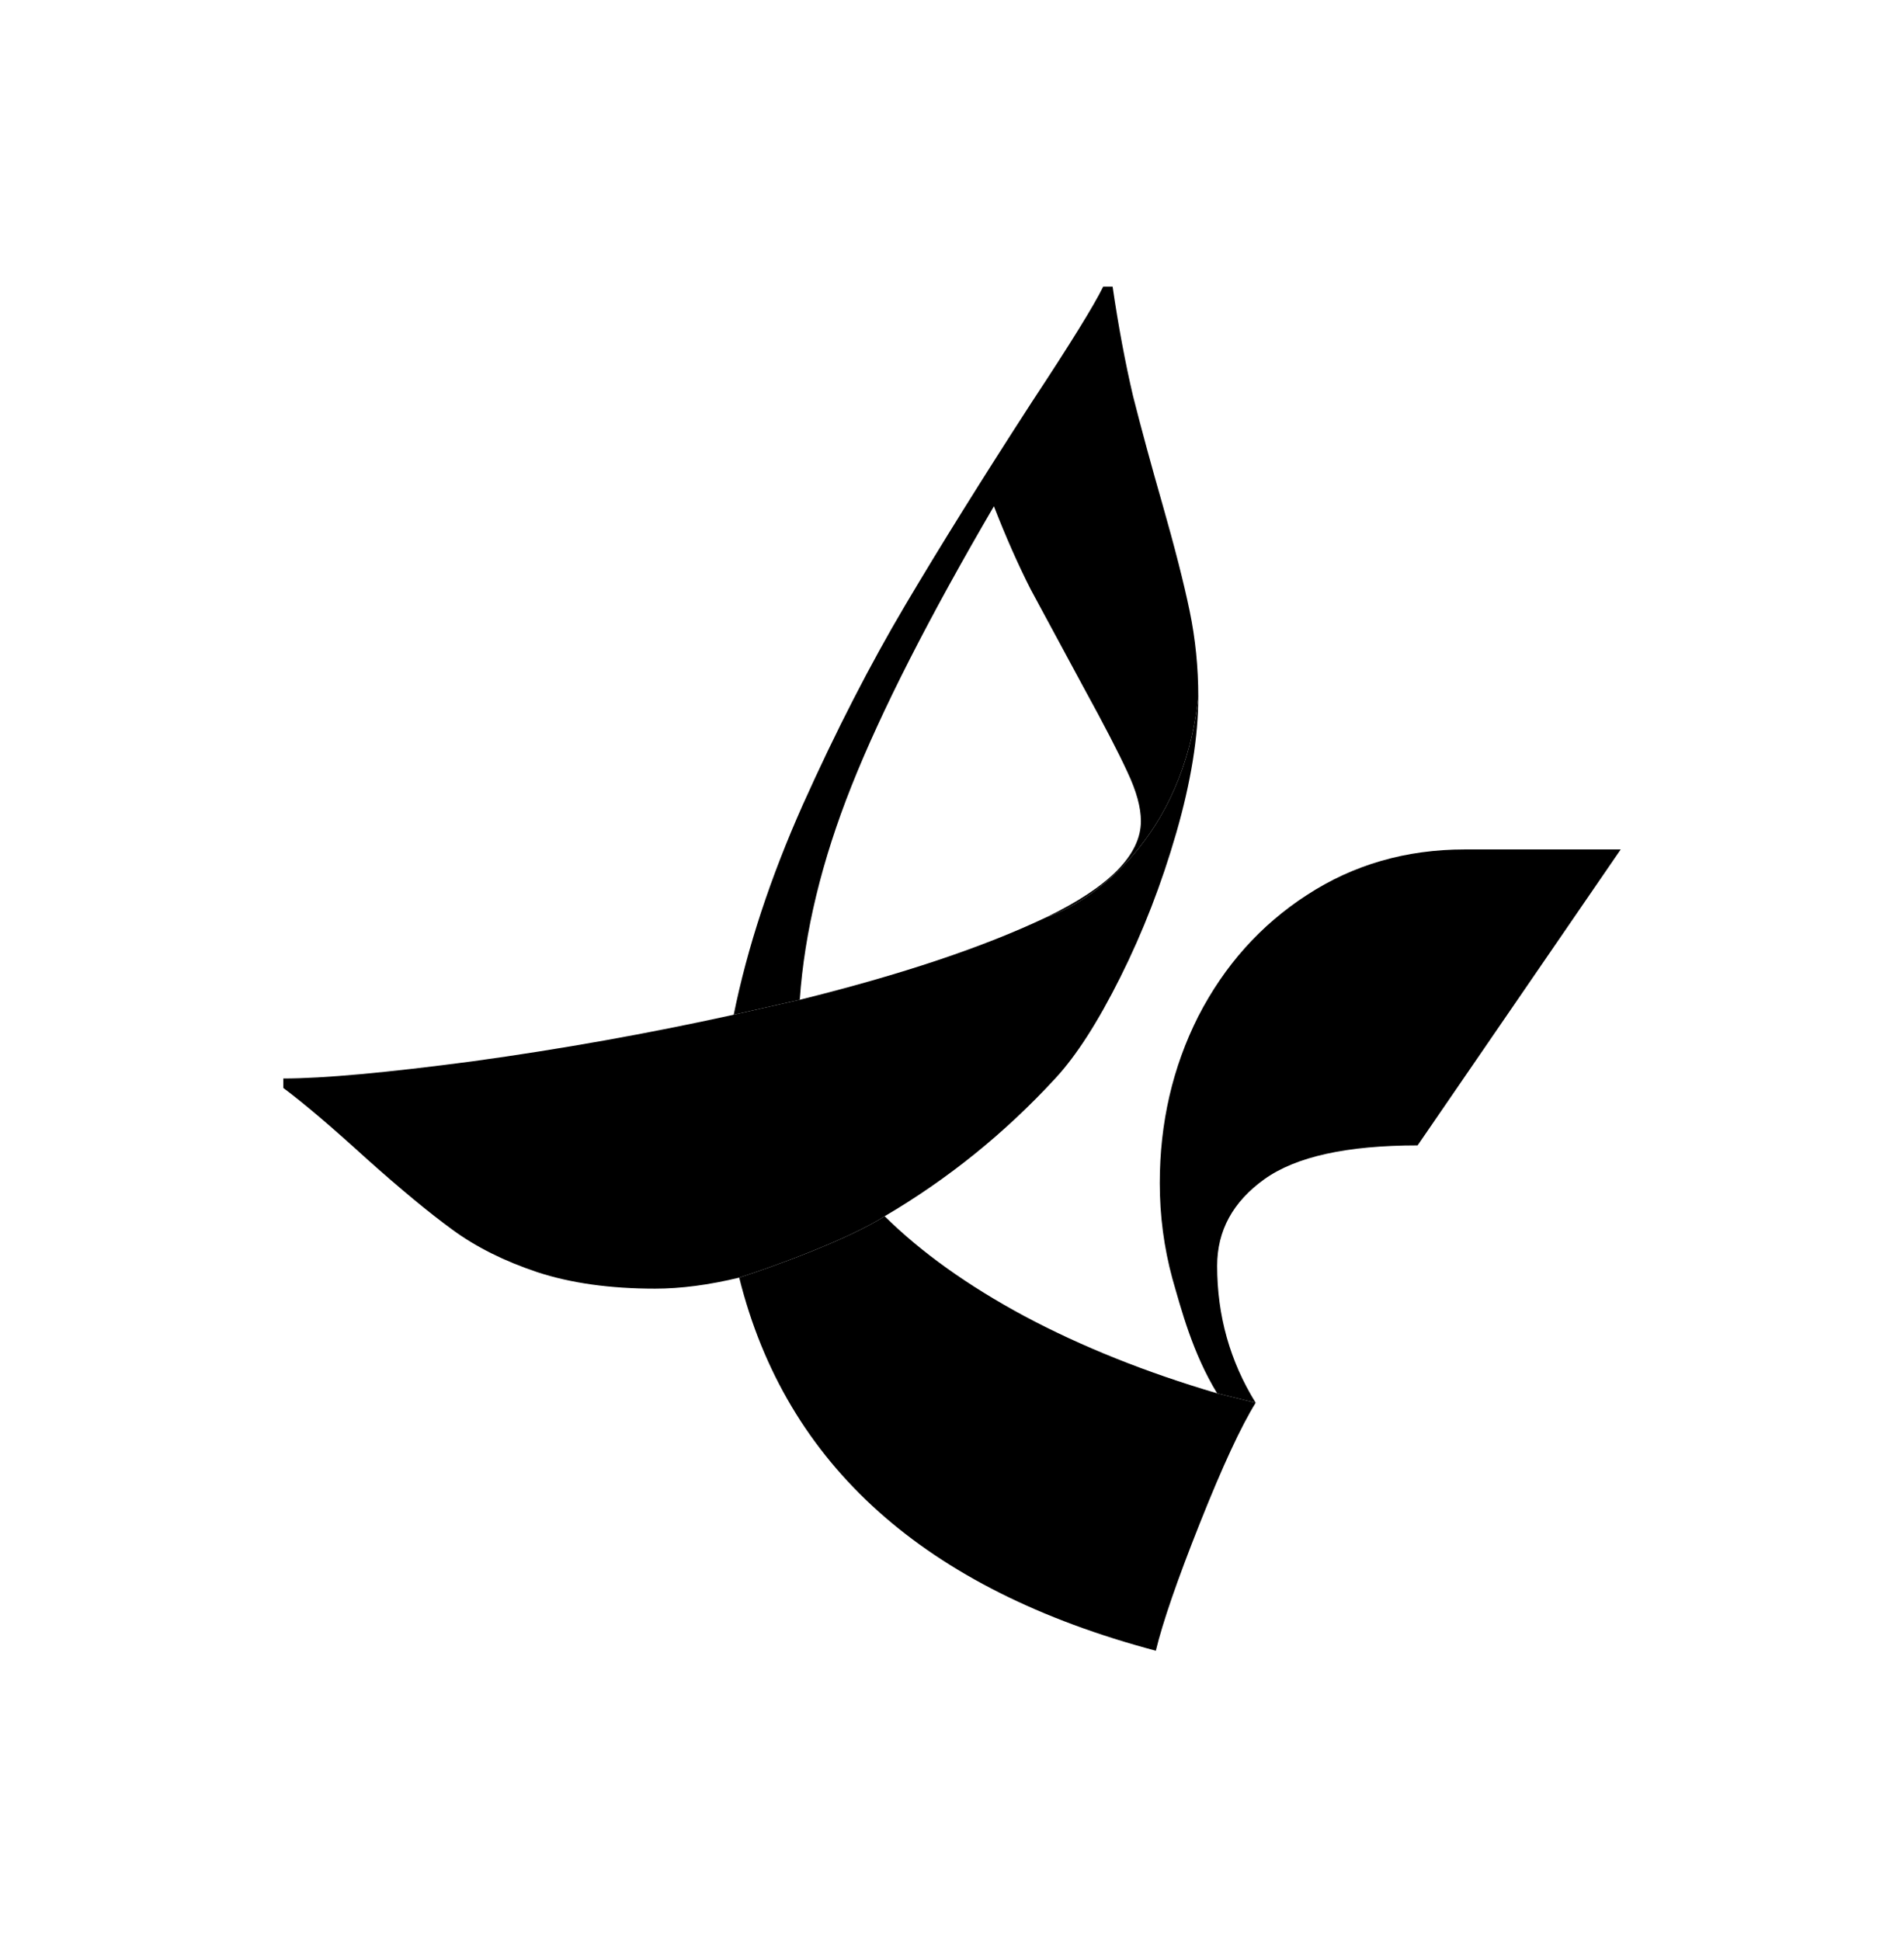
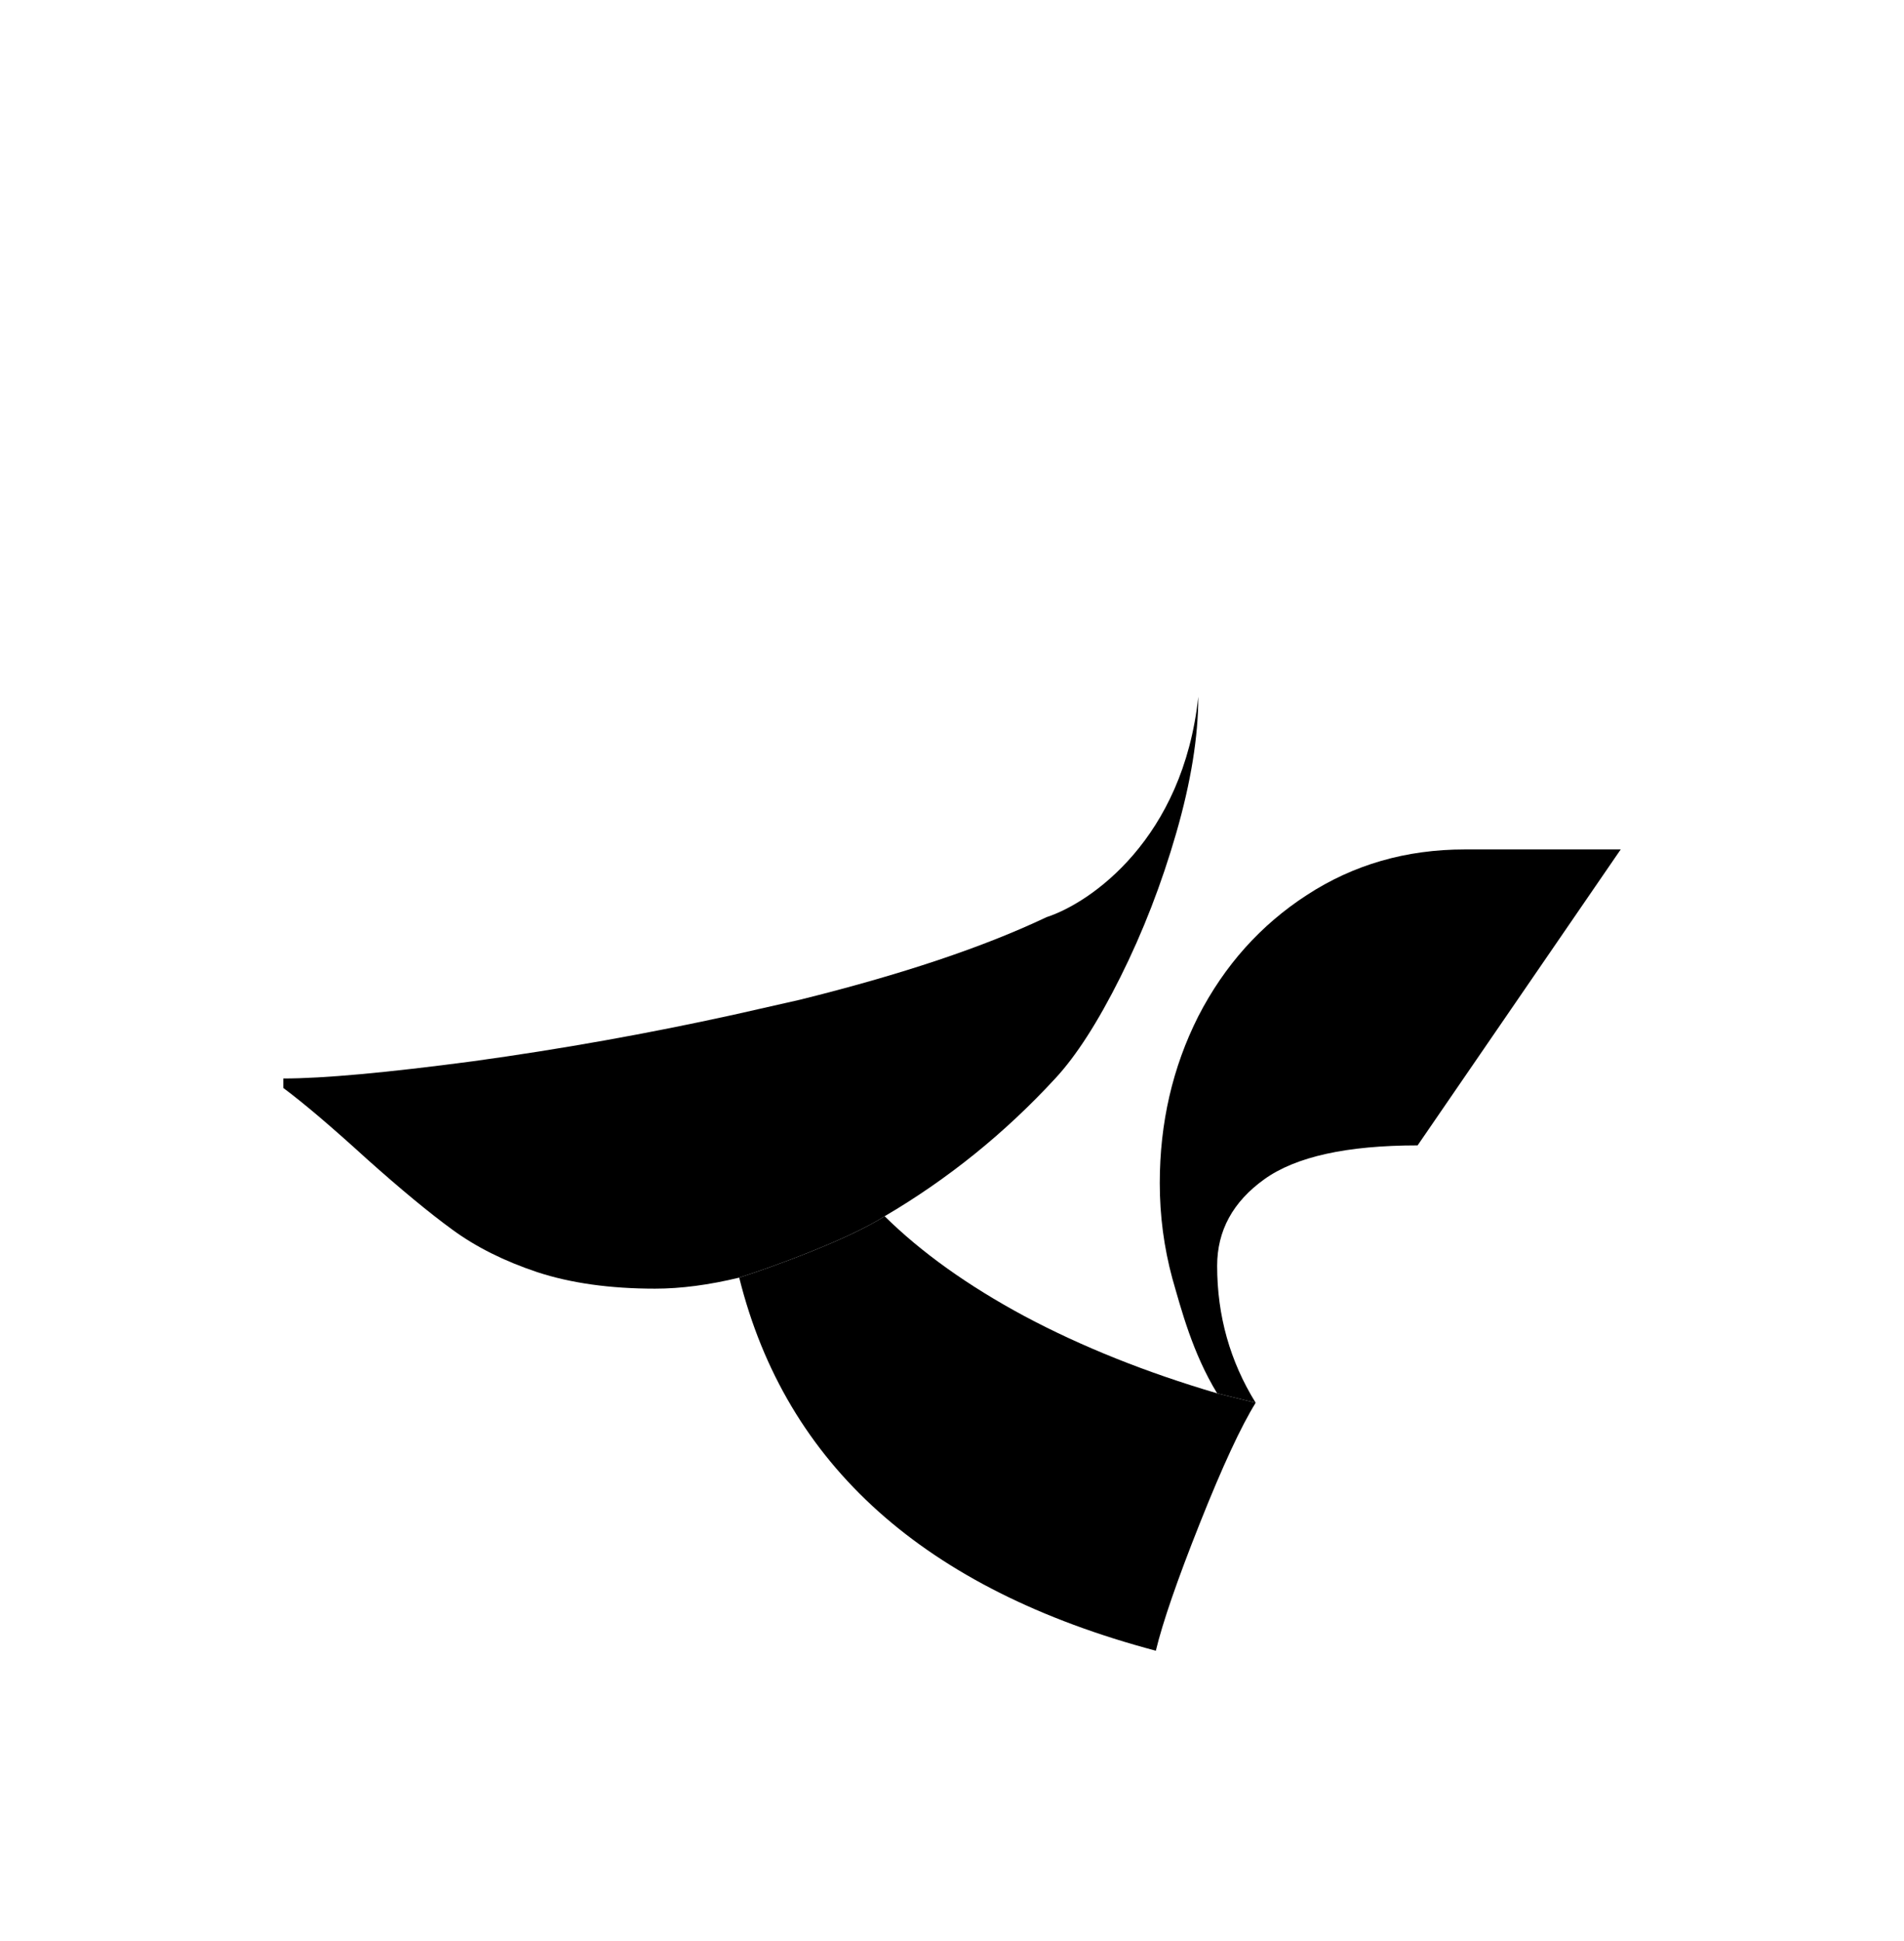
<svg xmlns="http://www.w3.org/2000/svg" width="578" height="589" viewBox="0 0 578 589" fill="none">
-   <path d="M243.734 244.191C233.871 266.328 226.871 287.59 222.735 307.975L242.78 303.436C244.212 282.892 249.462 261.232 258.529 238.458C267.597 215.683 281.995 187.414 301.721 153.651C305.38 163.047 309.119 171.488 312.937 178.973C316.914 186.299 322.244 196.174 328.925 208.596C335.13 219.904 339.584 228.504 342.289 234.396C344.993 240.13 346.345 245.067 346.345 249.208C346.345 259.4 336.8 269.115 317.71 278.353C331.153 273.996 359.184 254.518 363.765 211.463C363.765 202.544 362.89 193.864 361.14 185.424C359.39 176.983 356.606 166.073 352.788 152.695C349.447 141.069 346.504 130.239 343.959 120.206C341.573 110.013 339.505 98.945 337.755 87H334.891C332.187 92.574 324.948 104.28 313.176 122.117C298.222 145.21 285.415 165.755 274.756 183.751C264.098 201.748 253.757 221.894 243.734 244.191Z" fill="black" />
  <path fill-rule="evenodd" clip-rule="evenodd" d="M268.552 369.132C257.362 376.268 234.458 384.528 224.405 387.765C215.178 389.995 206.667 391.11 198.872 391.11C185.191 391.11 173.259 389.437 163.077 386.093C153.055 382.748 144.464 378.448 137.305 373.193C130.306 368.096 121.635 360.93 111.295 351.692C100.636 341.977 92.204 334.811 86 330.192V327.325C98.091 327.325 117.34 325.574 143.748 322.07C170.316 318.407 196.645 313.709 222.735 307.975L242.78 303.436C273.643 295.792 298.619 287.43 317.71 278.353C331.153 273.996 359.184 254.518 363.765 211.463C363.765 223.567 361.538 237.343 357.084 252.791C352.629 268.239 346.982 282.812 340.141 296.508C333.3 310.205 326.698 320.477 320.335 327.325C305.062 343.889 287.801 357.824 268.552 369.132Z" fill="black" />
  <path fill-rule="evenodd" clip-rule="evenodd" d="M381.185 425.749L369.492 422.882C347.857 416.512 328.369 408.708 311.028 399.471C293.847 390.234 279.688 380.121 268.552 369.132C257.362 376.268 234.458 384.528 224.405 387.765C238.564 444.621 280.722 482.366 350.879 501C352.947 492.4 357.402 479.5 364.243 462.3C371.083 445.099 376.731 432.916 381.185 425.749Z" fill="black" />
  <path d="M430.343 347.631L492 257.808H456.346H444.661C426.843 257.808 410.855 262.426 396.696 271.664C382.697 280.742 371.72 293.005 363.765 308.453C355.97 323.901 352.072 340.783 352.072 359.098C352.072 368.972 353.345 378.608 355.89 388.004C358.595 397.4 362.015 410.619 369.492 422.882L381.185 425.749C373.39 413.167 369.492 399.312 369.492 384.182C369.492 373.511 374.265 364.752 383.81 357.904C393.355 351.055 408.866 347.631 430.343 347.631Z" fill="black" />
</svg>